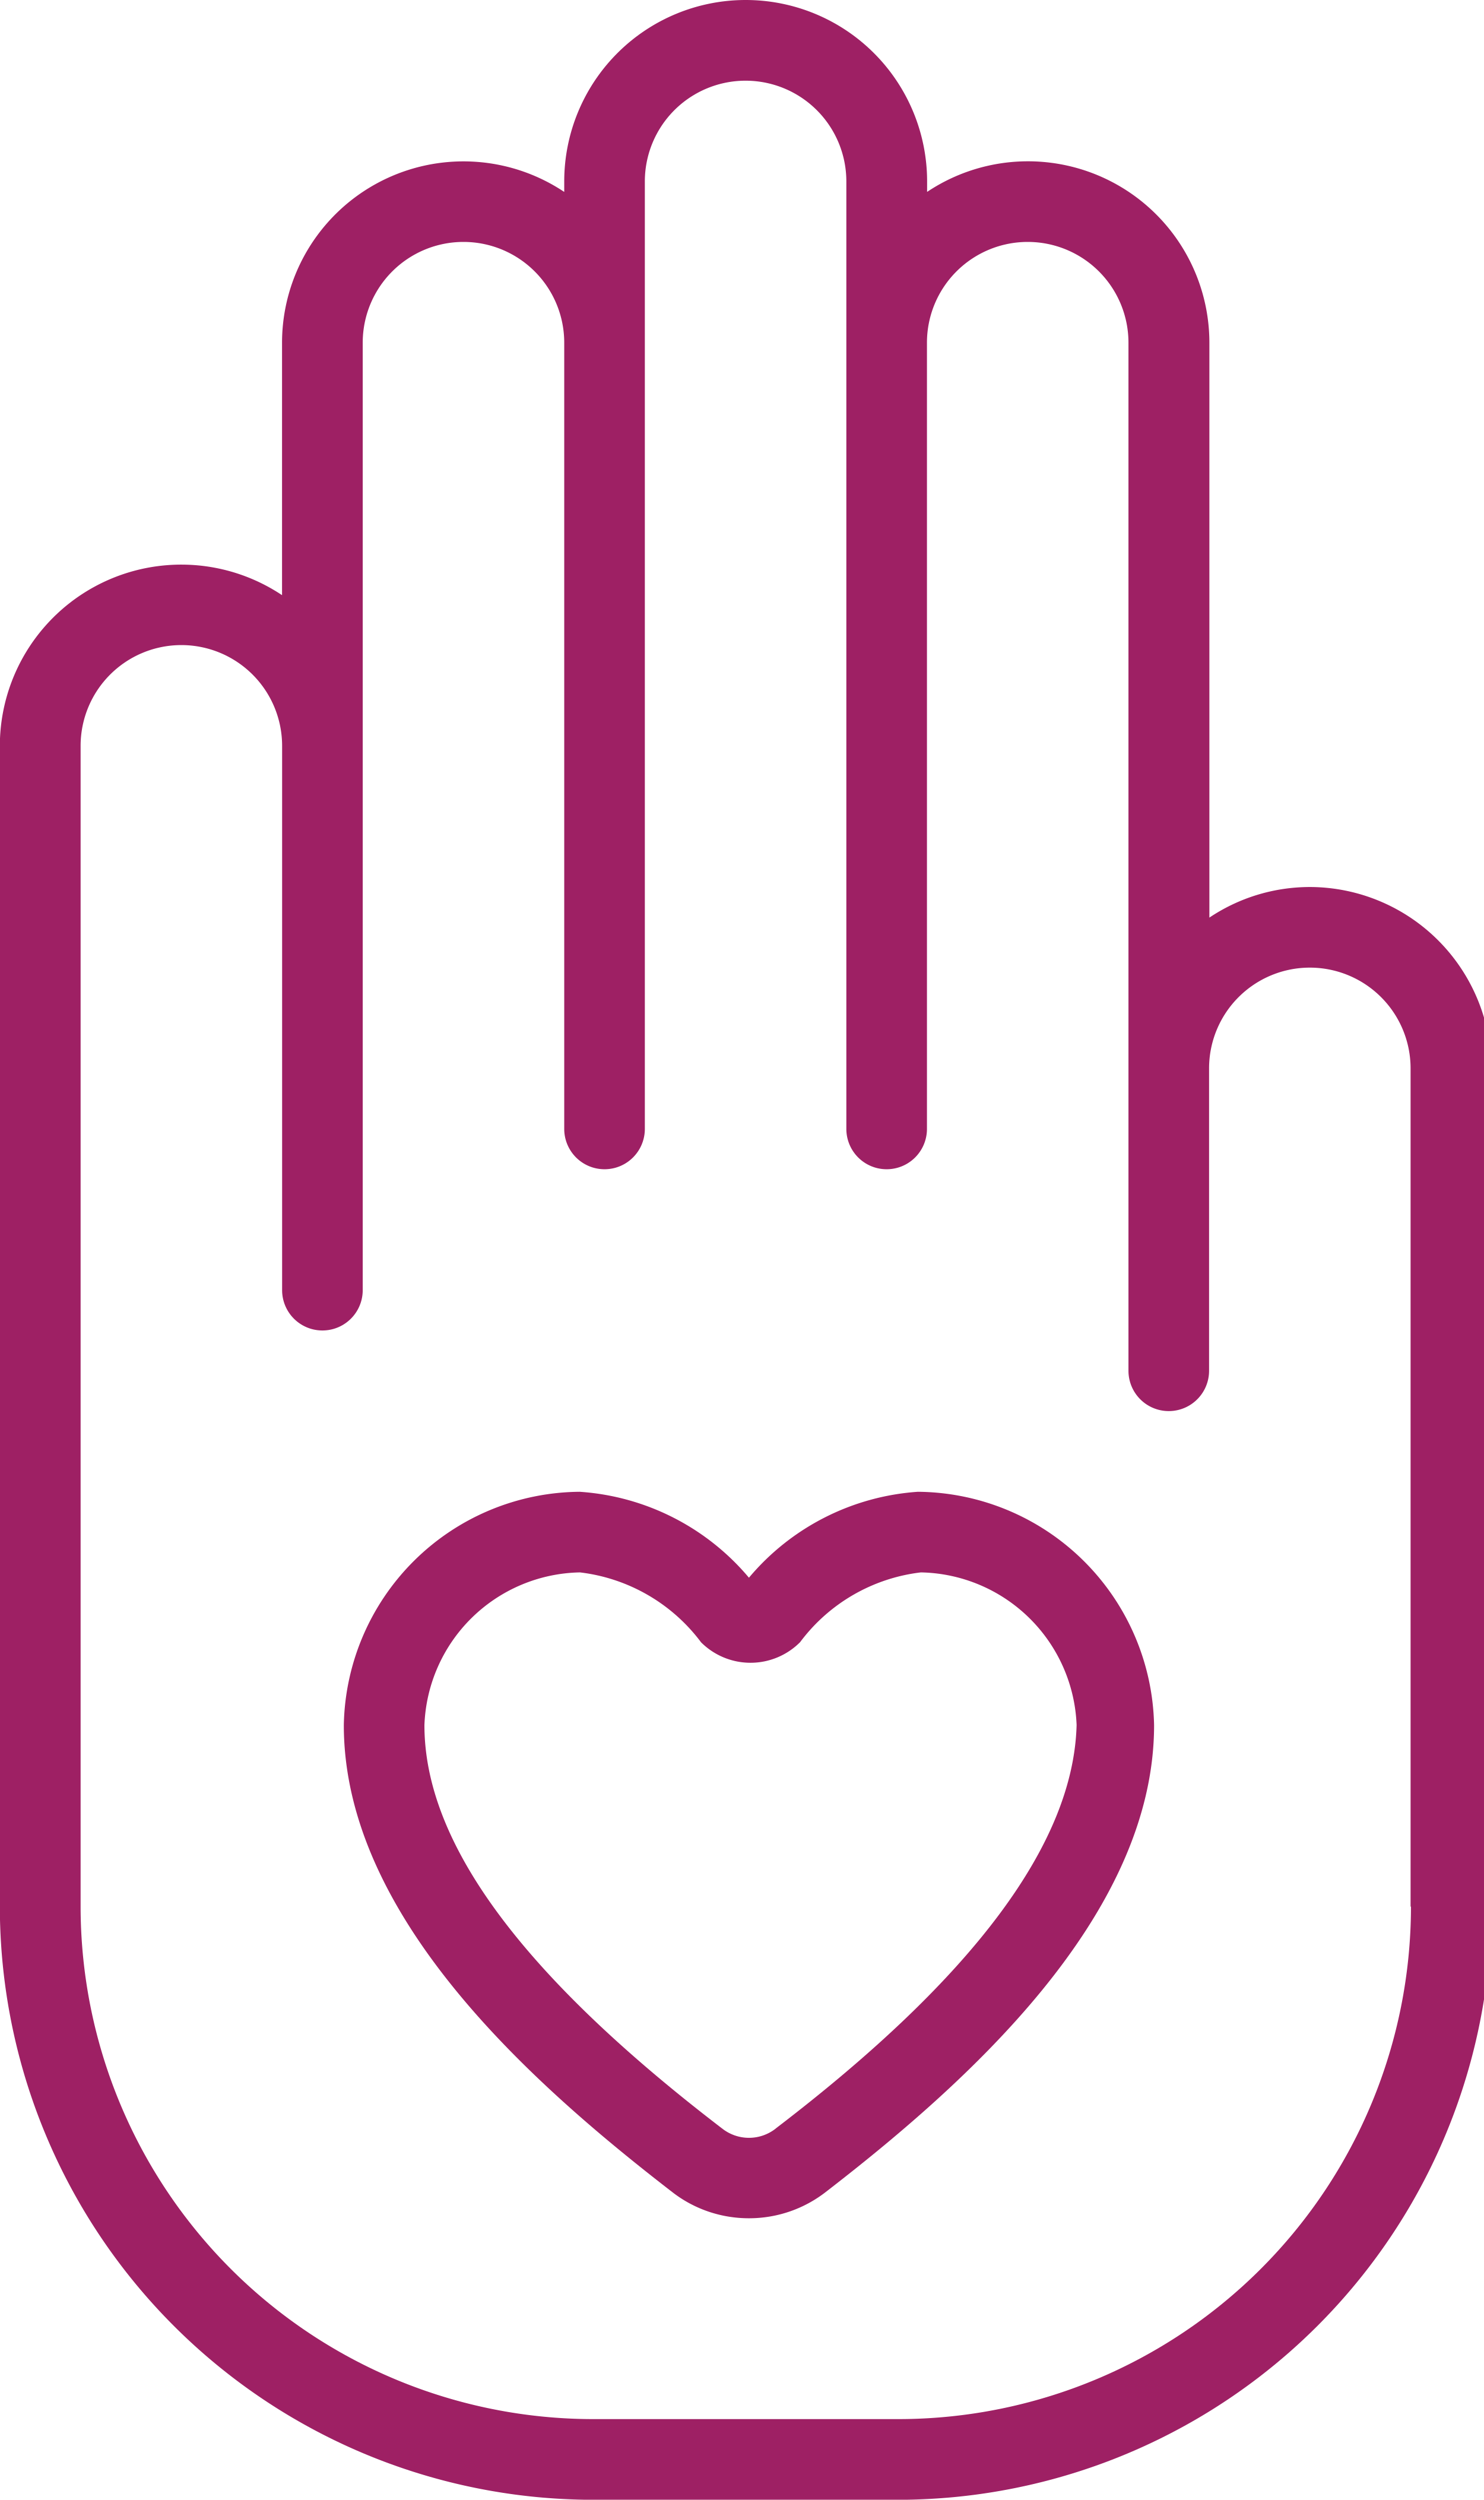
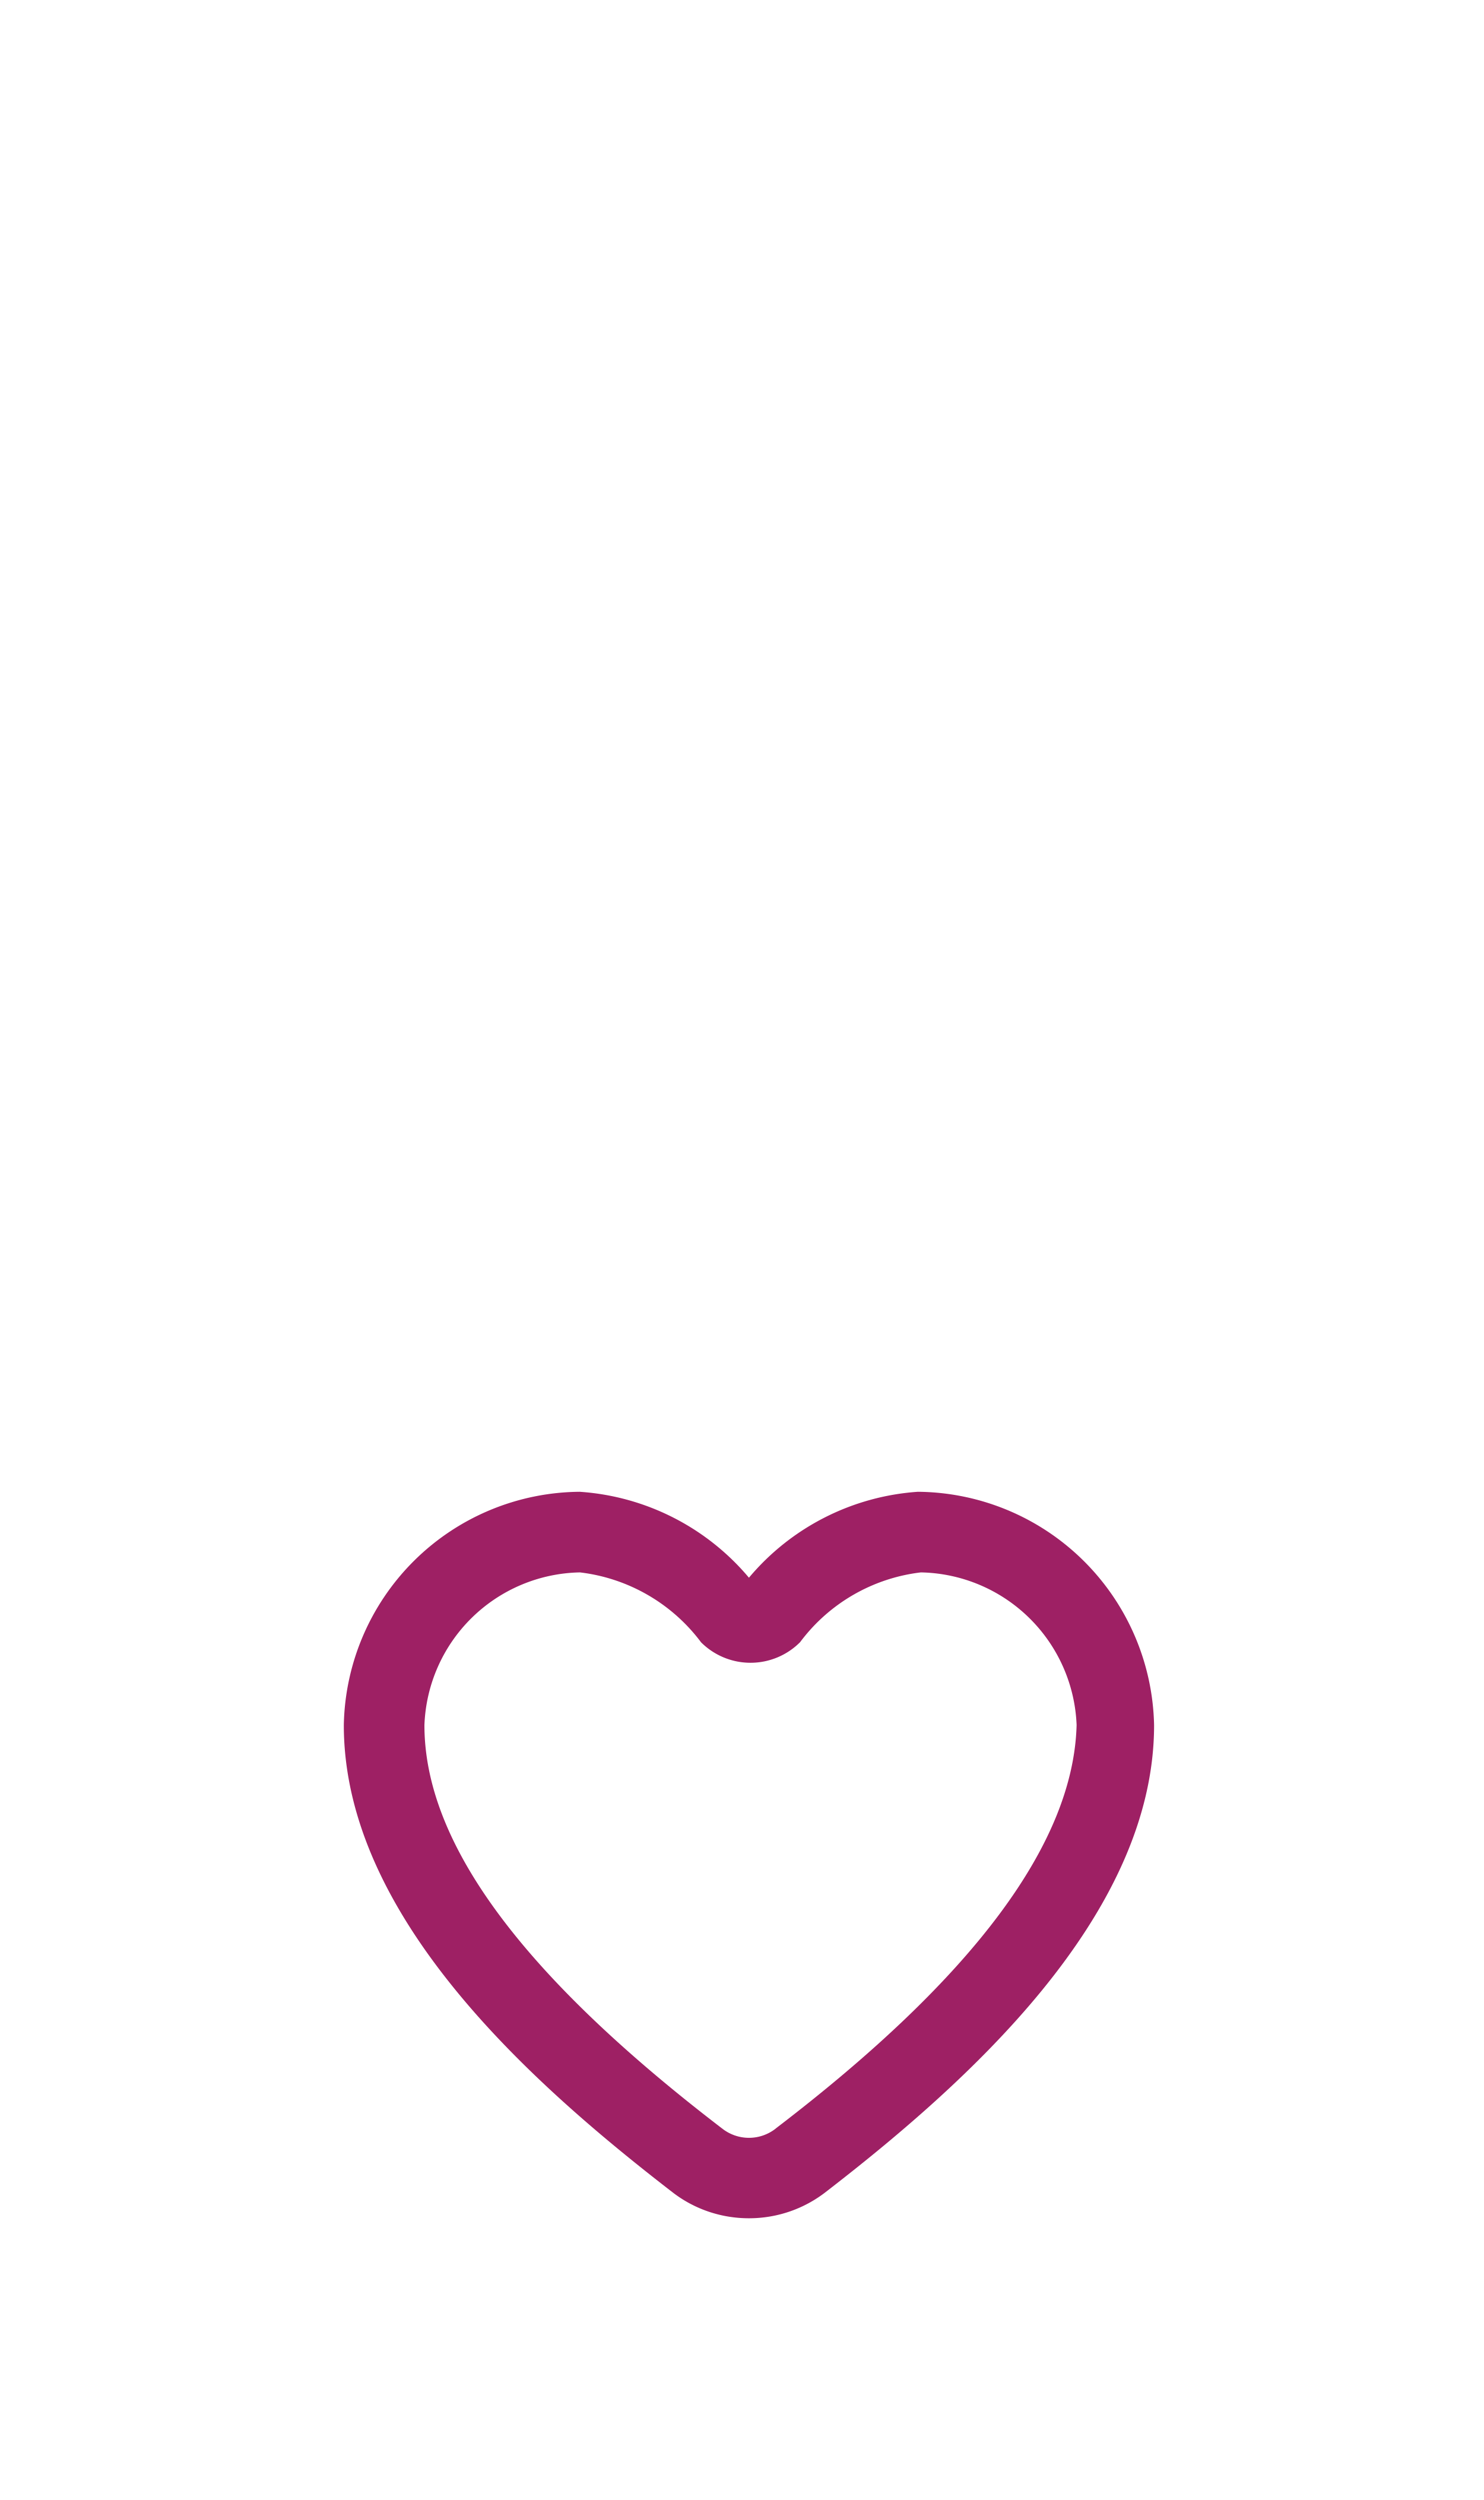
<svg xmlns="http://www.w3.org/2000/svg" width="19" height="32" viewBox="0 0 19 32" fill="#9e2064">
  <path d="M11.752 19.097a3.1 3.1 0 0 0-2.159 1.095l-.004.005a3.1 3.1 0 0 0-2.153-1.099l-.01-.001a3.044 3.044 0 0 0-3.024 2.985v.003c0 2.452 2.405 4.588 4.212 5.982.267.206.607.33.975.33s.708-.124.979-.333l-.004.003c1.806-1.394 4.212-3.535 4.212-5.982a3.05 3.05 0 0 0-3.023-2.988zm-1.817 8.149a.554.554 0 0 1-.693-.001l.001.001c-2.581-1.977-3.809-3.665-3.809-5.161a2.03 2.03 0 0 1 1.99-1.956h.002a2.27 2.27 0 0 1 1.544.887l.004.006a.896.896 0 0 0 1.27 0 2.26 2.26 0 0 1 1.537-.892l.011-.001a2.034 2.034 0 0 1 1.992 1.952v.004c-.041 1.497-1.29 3.205-3.85 5.161z" />
-   <path d="M16.774 11.355c-.481 0-.928.147-1.298.397l.008-.005v-7.36a2.323 2.323 0 0 0-3.622-1.925l.008-.005v-.134a2.323 2.323 0 1 0-4.646 0v.134a2.323 2.323 0 0 0-3.613 1.931v3.231A2.323 2.323 0 0 0-.002 9.55v14.859a7.603 7.603 0 0 0 7.592 7.592h3.913a7.603 7.603 0 0 0 7.592-7.592V13.678a2.33 2.33 0 0 0-2.322-2.323zm1.291 13.053a6.565 6.565 0 0 1-6.56 6.56H7.592a6.565 6.565 0 0 1-6.56-6.56V9.548a1.29 1.29 0 1 1 2.58 0v6.968a.516.516 0 1 0 1.032 0V4.387a1.29 1.29 0 1 1 2.58 0v10.065a.516.516 0 1 0 1.032 0V2.323a1.29 1.29 0 1 1 2.58 0v12.129a.516.516 0 1 0 1.032 0V4.387a1.29 1.29 0 1 1 2.58 0v13.161a.516.516 0 1 0 1.032 0v-3.871a1.29 1.29 0 1 1 2.58 0v10.73z" />
</svg>